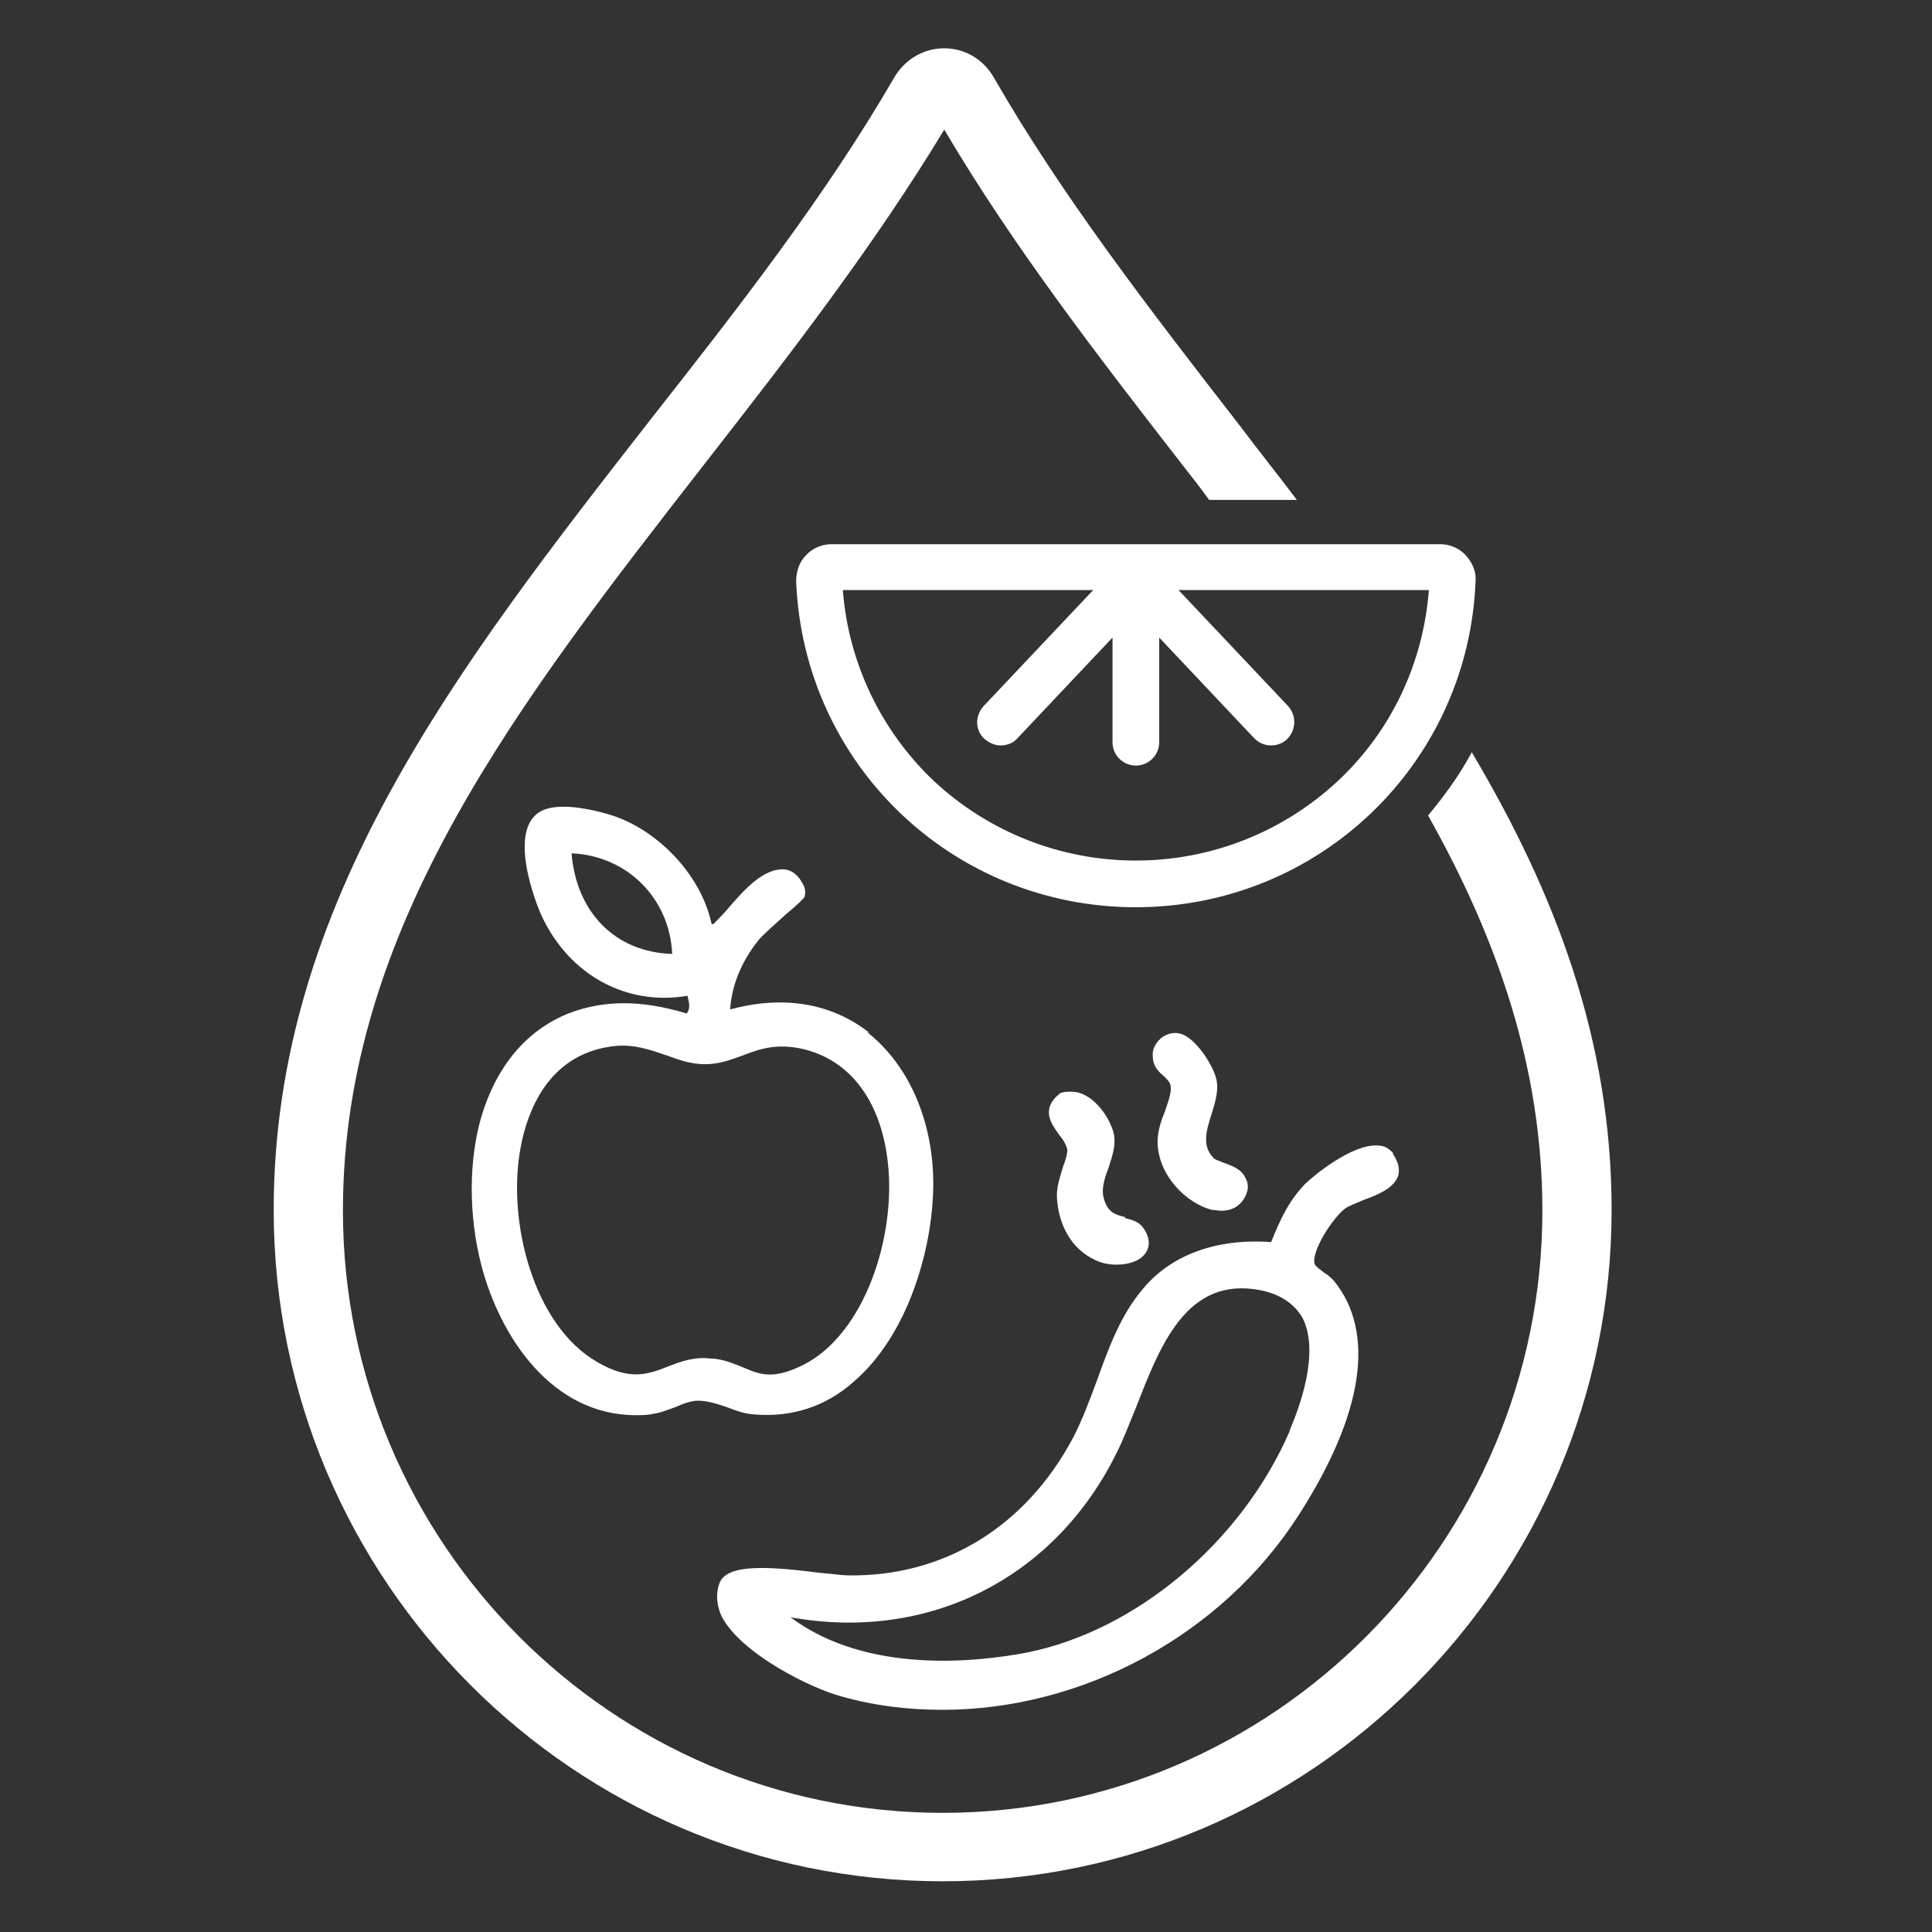
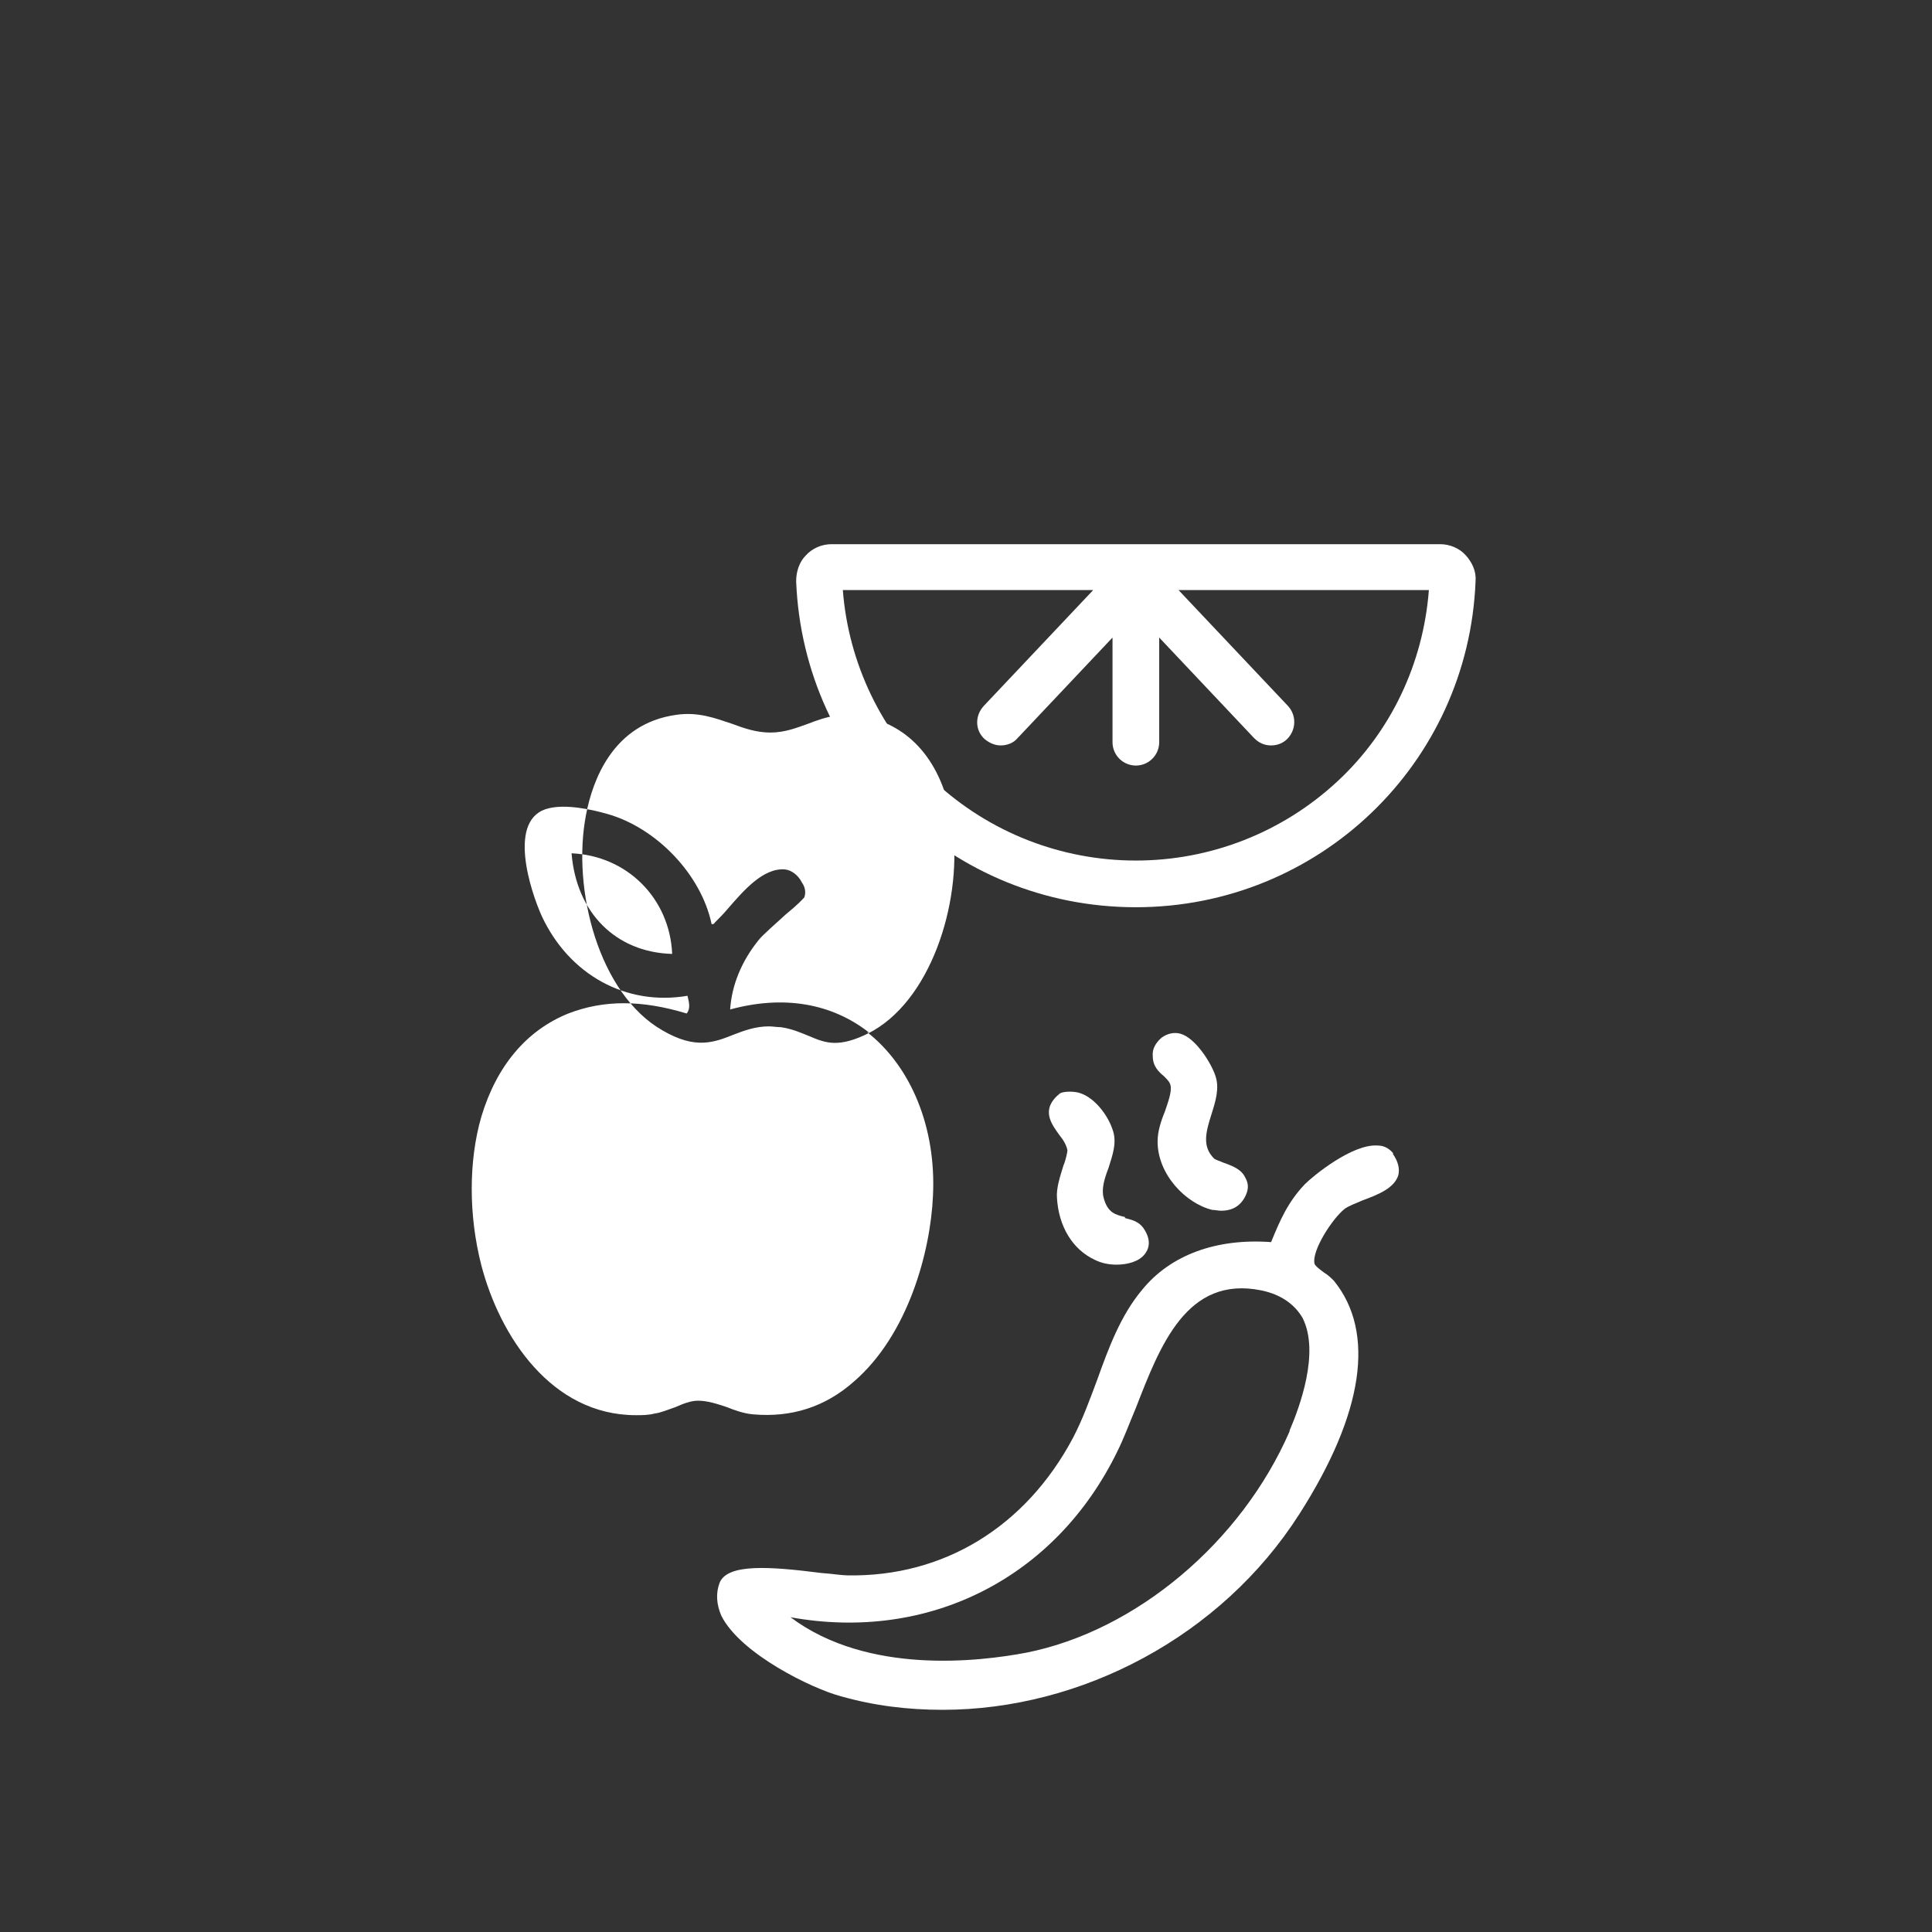
<svg xmlns="http://www.w3.org/2000/svg" id="Layer_1" viewBox="0 0 24 24">
  <rect x="0" y="0" width="24" height="24" fill="#333333" stroke="none" />
  <defs>
    <style>
      .cls-1 {
        fill: #fff;
      }
    </style>
  </defs>
-   <path class="cls-1" d="M18.28,9.35c-.15.28-.34.54-.54.78.86,1.53,1.42,3.13,1.42,4.91,0,4.12-3.34,7.48-7.45,7.48s-7.45-3.36-7.45-7.48c0-3.52,2.19-6.32,4.51-9.3,1.03-1.32,2.09-2.69,2.96-4.13.86,1.46,1.93,2.84,2.97,4.18.11.14.22.28.32.42h1.09c-.24-.32-.49-.63-.73-.95-1.07-1.38-2.18-2.81-3.03-4.29-.13-.23-.36-.37-.62-.37s-.49.14-.62.36c-.85,1.47-1.95,2.88-3.02,4.24-2.41,3.09-4.69,6.02-4.69,9.83,0,4.6,3.73,8.34,8.31,8.34s8.31-3.74,8.31-8.34c0-2.11-.7-3.94-1.74-5.69Z" />
  <g>
    <path class="cls-1" d="M18.2,6.9c-.08-.08-.19-.13-.31-.13h-7.56c-.12,0-.23.05-.31.13-.08.08-.12.2-.12.31.09,2.26,1.94,4.04,4.21,4.04s4.11-1.77,4.21-4.04c0-.11-.04-.23-.12-.31ZM12.24,8.78c-.1.11-.1.28.01.38.05.05.12.07.18.07.07,0,.15-.03.2-.08l1.21-1.29v1.35c0,.15.12.27.27.27s.27-.12.27-.27v-1.35l1.21,1.29c.05.05.12.08.2.08.07,0,.13-.03.18-.07.11-.1.11-.27.01-.38l-1.38-1.47h3.17c-.07.93-.47,1.78-1.15,2.41-.68.64-1.57.99-2.51.99s-1.83-.35-2.51-.99c-.67-.63-1.08-1.49-1.15-2.41h3.17l-1.38,1.47Z" />
    <path class="cls-1" d="M14.11,11.27c-2.28,0-4.13-1.78-4.22-4.05,0-.12.04-.24.12-.32.08-.09.2-.14.32-.14h7.56c.12,0,.24.05.32.14h0c.08.09.13.2.12.32-.09,2.27-1.95,4.05-4.22,4.05ZM10.33,6.79c-.11,0-.22.05-.29.13-.08.08-.12.19-.11.3.09,2.25,1.93,4.02,4.19,4.02s4.1-1.77,4.19-4.02c0-.11-.04-.22-.11-.3h0c-.08-.08-.18-.13-.29-.13h-7.56ZM14.11,10.73c-.94,0-1.84-.35-2.52-.99-.68-.63-1.09-1.5-1.15-2.43v-.02s3.23,0,3.23,0l-1.41,1.5c-.09.1-.09.26.01.36.05.04.11.07.17.07.07,0,.14-.03.18-.08l1.24-1.32v1.39c0,.14.11.25.25.25s.25-.11.25-.25v-1.39l1.24,1.32c.05.05.11.08.18.08.06,0,.12-.02.17-.07.1-.09.11-.25.01-.36l-1.41-1.5h3.23v.02c-.07.93-.48,1.79-1.16,2.43-.68.64-1.58.99-2.52.99ZM10.47,7.33c.07.91.48,1.76,1.14,2.38.68.63,1.57.98,2.5.98s1.82-.35,2.5-.98c.67-.62,1.07-1.47,1.14-2.38h-3.11l1.36,1.44c.11.12.1.3-.01.41-.05.05-.12.08-.2.08-.08,0-.15-.03-.21-.09l-1.18-1.25v1.3c0,.16-.13.29-.29.29s-.29-.13-.29-.29v-1.3l-1.18,1.25c-.05.06-.13.09-.21.09-.07,0-.14-.03-.2-.08-.12-.11-.12-.29-.01-.41h0s1.36-1.44,1.36-1.44h-3.11Z" />
  </g>
-   <path class="cls-1" d="M10.8,12.83c-.47-.37-1.07-.47-1.73-.29.02-.3.14-.6.36-.87.05-.06.21-.2.33-.31.16-.13.21-.19.23-.21.02-.05.02-.12-.03-.19-.04-.08-.12-.15-.21-.16-.27-.02-.51.26-.71.49-.05.06-.1.11-.14.15,0,0-.01.01-.02.02-.01.02-.02.02-.04.02-.13-.62-.69-1.2-1.3-1.37-.21-.06-.51-.12-.72-.07-.53.12-.23,1.03-.09,1.34.34.73,1.05,1.12,1.81.99.02.08.04.16-.01.22-.56-.17-1.03-.17-1.47,0-.52.21-.89.65-1.08,1.28-.16.55-.16,1.23,0,1.85.23.88.87,1.86,1.92,1.86.08,0,.15,0,.23-.02.08-.01.17-.05.26-.08.09-.04.19-.08.28-.08.12,0,.24.04.36.08.1.04.21.08.33.09.47.04.89-.09,1.25-.41.67-.58.95-1.61.98-2.31.04-.84-.27-1.6-.82-2.03ZM9.99,16.95c-.38.19-.54.13-.75.04-.1-.04-.21-.09-.35-.11-.05,0-.1-.01-.15-.01-.16,0-.3.05-.43.1-.25.1-.48.19-.89-.05-.79-.45-1.13-1.75-.95-2.68.08-.42.33-1.13,1.12-1.24.27-.04.48.04.69.11.16.06.31.11.48.11h0c.18,0,.33-.06.47-.11.21-.08.43-.16.78-.07.57.15.94.66,1.02,1.41.1.9-.28,2.12-1.06,2.51ZM8.35,11.85c-.7-.02-1.19-.51-1.25-1.25.69.03,1.22.56,1.25,1.25Z" />
+   <path class="cls-1" d="M10.8,12.83c-.47-.37-1.07-.47-1.73-.29.02-.3.14-.6.36-.87.05-.06.21-.2.33-.31.16-.13.21-.19.23-.21.02-.05.02-.12-.03-.19-.04-.08-.12-.15-.21-.16-.27-.02-.51.26-.71.49-.05.06-.1.11-.14.15,0,0-.01.01-.02.02-.01.02-.02.02-.04.02-.13-.62-.69-1.2-1.3-1.37-.21-.06-.51-.12-.72-.07-.53.12-.23,1.03-.09,1.34.34.73,1.05,1.12,1.81.99.02.08.04.16-.01.22-.56-.17-1.03-.17-1.47,0-.52.21-.89.65-1.08,1.28-.16.55-.16,1.23,0,1.85.23.88.87,1.86,1.92,1.86.08,0,.15,0,.23-.02.08-.01.17-.05.26-.08.09-.04.19-.08.28-.08.12,0,.24.04.36.08.1.04.21.08.33.09.47.04.89-.09,1.25-.41.67-.58.95-1.61.98-2.31.04-.84-.27-1.6-.82-2.03Zc-.38.19-.54.13-.75.04-.1-.04-.21-.09-.35-.11-.05,0-.1-.01-.15-.01-.16,0-.3.05-.43.1-.25.1-.48.19-.89-.05-.79-.45-1.13-1.75-.95-2.68.08-.42.33-1.13,1.12-1.24.27-.04.48.04.69.11.16.06.31.11.48.11h0c.18,0,.33-.06.47-.11.21-.08.43-.16.78-.07.57.15.94.66,1.02,1.41.1.9-.28,2.12-1.06,2.51ZM8.35,11.85c-.7-.02-1.19-.51-1.25-1.25.69.03,1.22.56,1.25,1.25Z" />
  <path class="cls-1" d="M17.31,14.33c-.05-.06-.11-.1-.2-.1-.31-.02-.79.37-.9.48-.21.22-.31.45-.42.72-.68-.05-1.25.16-1.6.59-.27.32-.42.73-.56,1.12-.09.24-.18.49-.3.72-.59,1.11-1.61,1.73-2.8,1.71-.07,0-.19-.02-.33-.03-.63-.08-1.16-.12-1.26.12-.05.13-.04.27.02.41.24.48,1.14.91,1.48,1,.42.12.84.17,1.27.17,1.72,0,3.46-.91,4.43-2.43.8-1.25.95-2.26.43-2.9-.03-.03-.07-.07-.12-.1-.04-.03-.11-.08-.12-.11-.04-.16.22-.56.37-.68.05-.04.14-.07.23-.11.19-.07.39-.15.44-.31.02-.08,0-.17-.07-.27ZM16.02,17.78c-.6,1.38-1.91,2.48-3.27,2.75-.58.11-1.97.28-2.93-.44,1.71.31,3.29-.48,4.06-2.06.08-.16.15-.35.23-.54.3-.77.63-1.65,1.56-1.46.24.05.41.17.51.34.22.43-.04,1.12-.16,1.4Z" />
  <g>
    <path class="cls-1" d="M13.98,15.12c-.12-.03-.22-.05-.27-.24-.03-.11.01-.24.06-.37.05-.16.11-.32.05-.48-.06-.18-.22-.39-.4-.45-.05-.02-.18-.03-.25,0-.25.2-.11.38-.01.52.05.06.09.13.1.19,0,.02-.02.12-.05.19-.04.13-.09.28-.08.4.02.35.19.64.47.77.08.04.17.06.27.06.14,0,.28-.04.35-.13.04-.05.1-.16-.02-.33-.06-.08-.15-.1-.23-.12Z" />
    <path class="cls-1" d="M15.47,14.63c-.05-.11-.17-.15-.28-.19-.04-.02-.09-.03-.11-.05-.15-.15-.1-.33-.03-.55.05-.16.1-.32.05-.47-.05-.16-.25-.48-.44-.53-.08-.02-.16,0-.23.05-.07.06-.12.14-.11.23,0,.13.08.2.14.25.04.04.07.07.08.11.02.08-.03.21-.07.33-.05.12-.09.25-.09.37,0,.41.35.77.68.85.04,0,.07.01.11.01.14,0,.24-.06.3-.18.04-.08.04-.15.01-.21Z" />
  </g>
</svg>